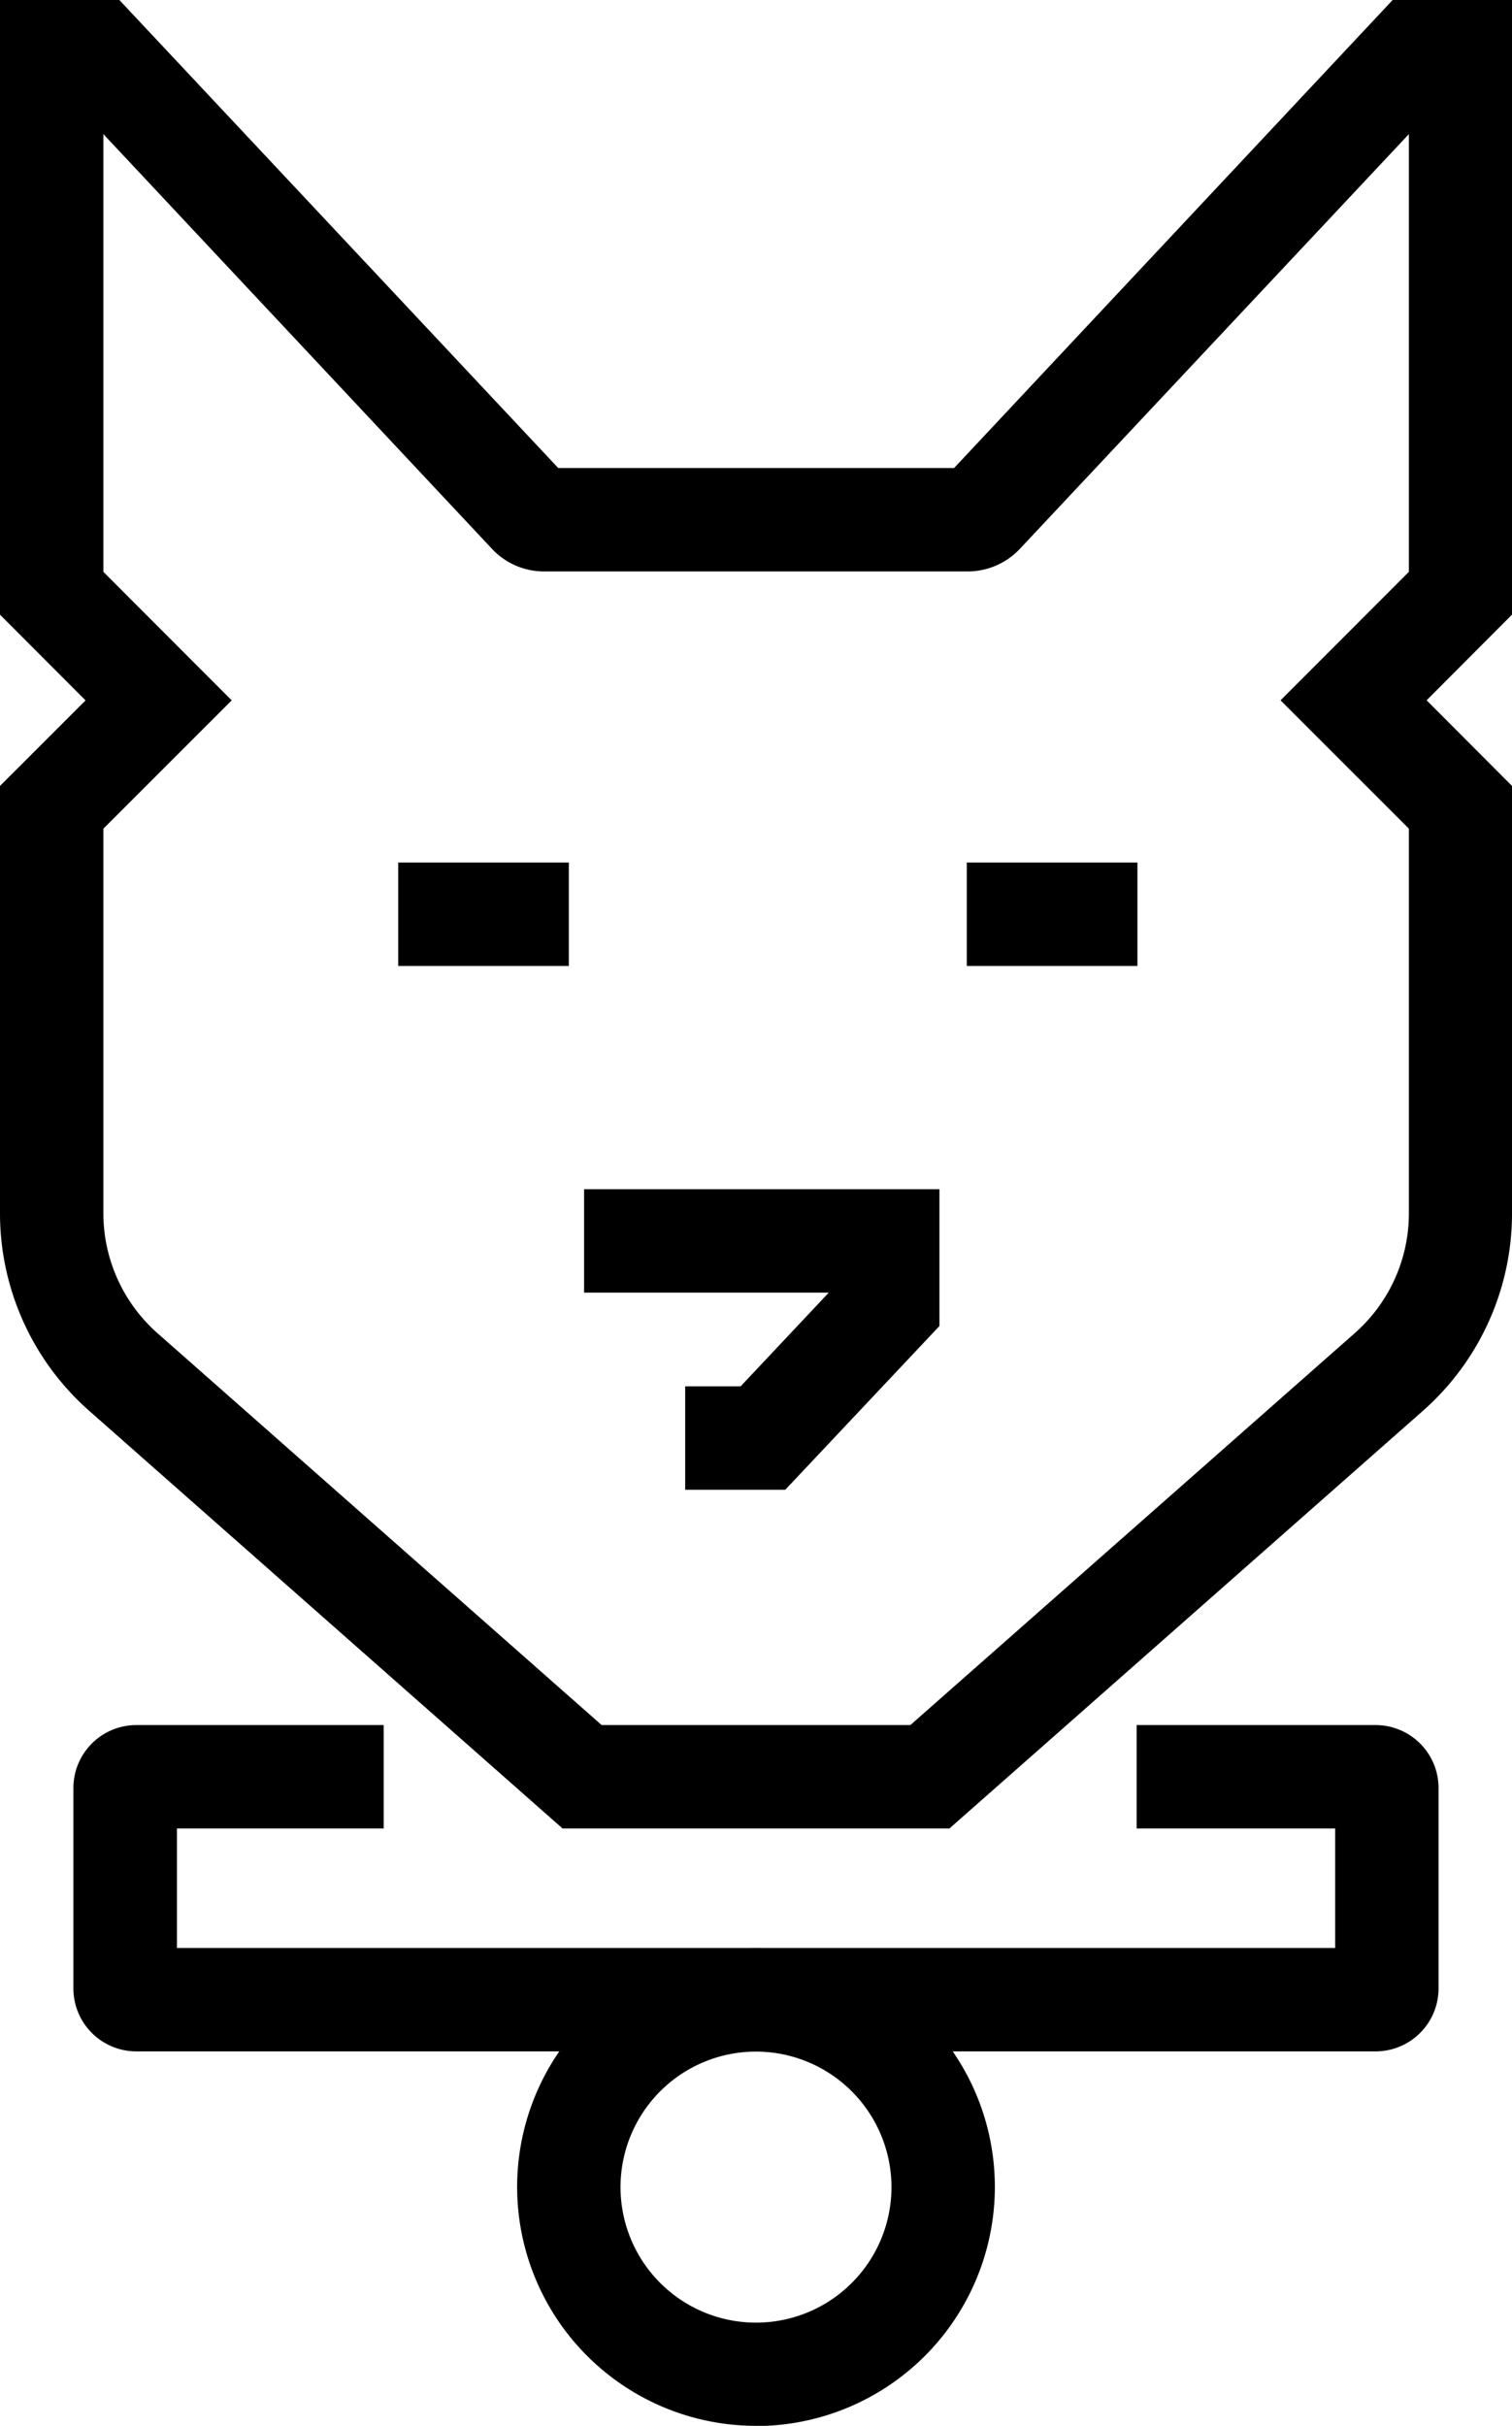
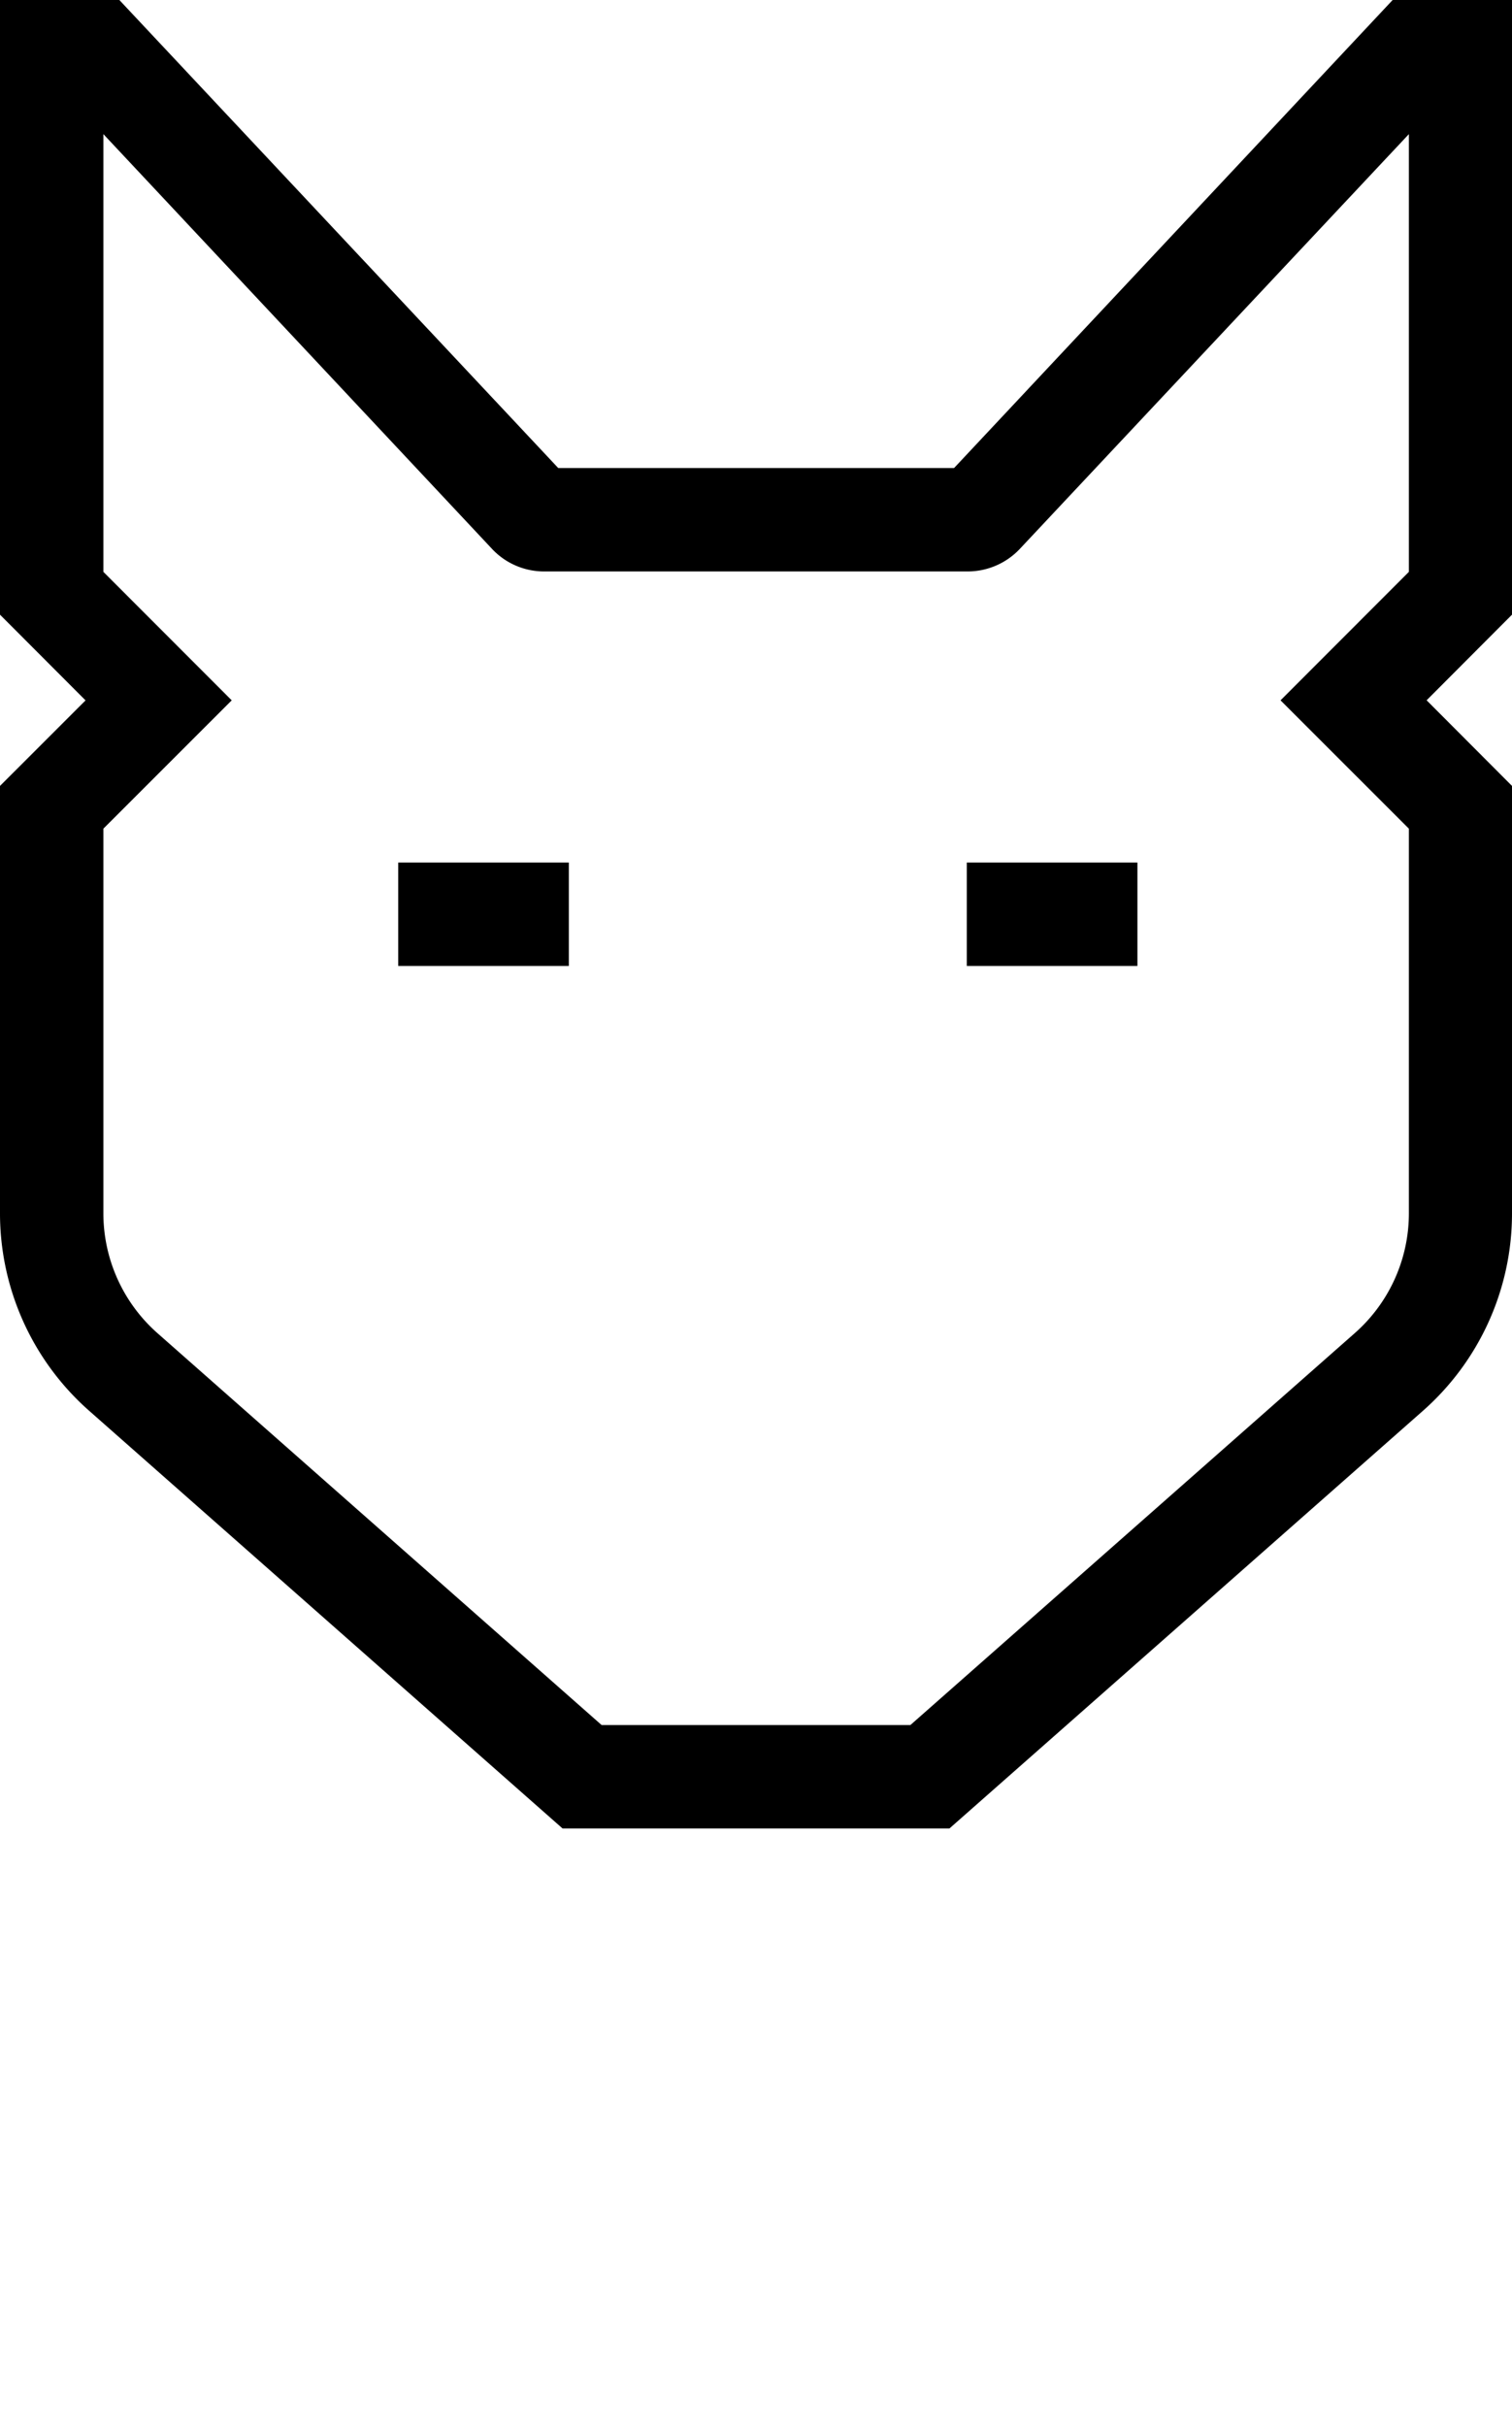
<svg xmlns="http://www.w3.org/2000/svg" width="29.252" height="46.917" viewBox="0 0 29.252 46.917">
  <defs>
    <clipPath id="clip-path">
      <rect id="사각형_2772" data-name="사각형 2772" width="29.252" height="46.917" transform="translate(0 0)" />
    </clipPath>
  </defs>
  <g id="그룹_2294" data-name="그룹 2294" transform="translate(0 0)" clip-path="url(#clip-path)">
    <path id="패스_7594" data-name="패스 7594" d="M18.368,35.364H10.884L1.721,27.282A5.092,5.092,0,0,1,0,23.468V15.2l1.655-1.654L0,11.888V0H2.309L10.8,9.052h7.658L26.943,0h2.309V11.888L27.6,13.544,29.252,15.2v8.27a5.09,5.09,0,0,1-1.721,3.814Zm-6.728-2h5.972l8.6-7.582a3.089,3.089,0,0,0,1.045-2.314V16.027l-2.483-2.482,2.483-2.485V2.594L19.73,10.616a1.387,1.387,0,0,1-1.006.436h-8.2a1.379,1.379,0,0,1-1.006-.437L2,2.594V11.06l2.483,2.485L2,16.027v7.441a3.093,3.093,0,0,0,1.045,2.315Z" />
-     <path id="패스_7595" data-name="패스 7595" d="M26.615,39.675H2.637A1.218,1.218,0,0,1,1.42,38.458V34.581a1.218,1.218,0,0,1,1.217-1.217H7.423v2h-4v2.311H25.831V35.364H21.99v-2h4.625a1.218,1.218,0,0,1,1.216,1.217v3.877a1.218,1.218,0,0,1-1.216,1.217" />
-     <path id="패스_7596" data-name="패스 7596" d="M14.626,46.917A4.621,4.621,0,1,1,19.247,42.3a4.626,4.626,0,0,1-4.621,4.621m0-7.242A2.621,2.621,0,1,0,17.247,42.3a2.624,2.624,0,0,0-2.621-2.621" />
    <rect id="사각형_2770" data-name="사각형 2770" width="3.301" height="2" transform="translate(7.704 16.682)" />
    <rect id="사각형_2771" data-name="사각형 2771" width="3.301" height="2" transform="translate(18.704 16.682)" />
-     <path id="패스_7597" data-name="패스 7597" d="M15.192,28.813H13.256v-2h1.072L16.034,25H11.3V23h6.875v2.646Z" />
  </g>
</svg>